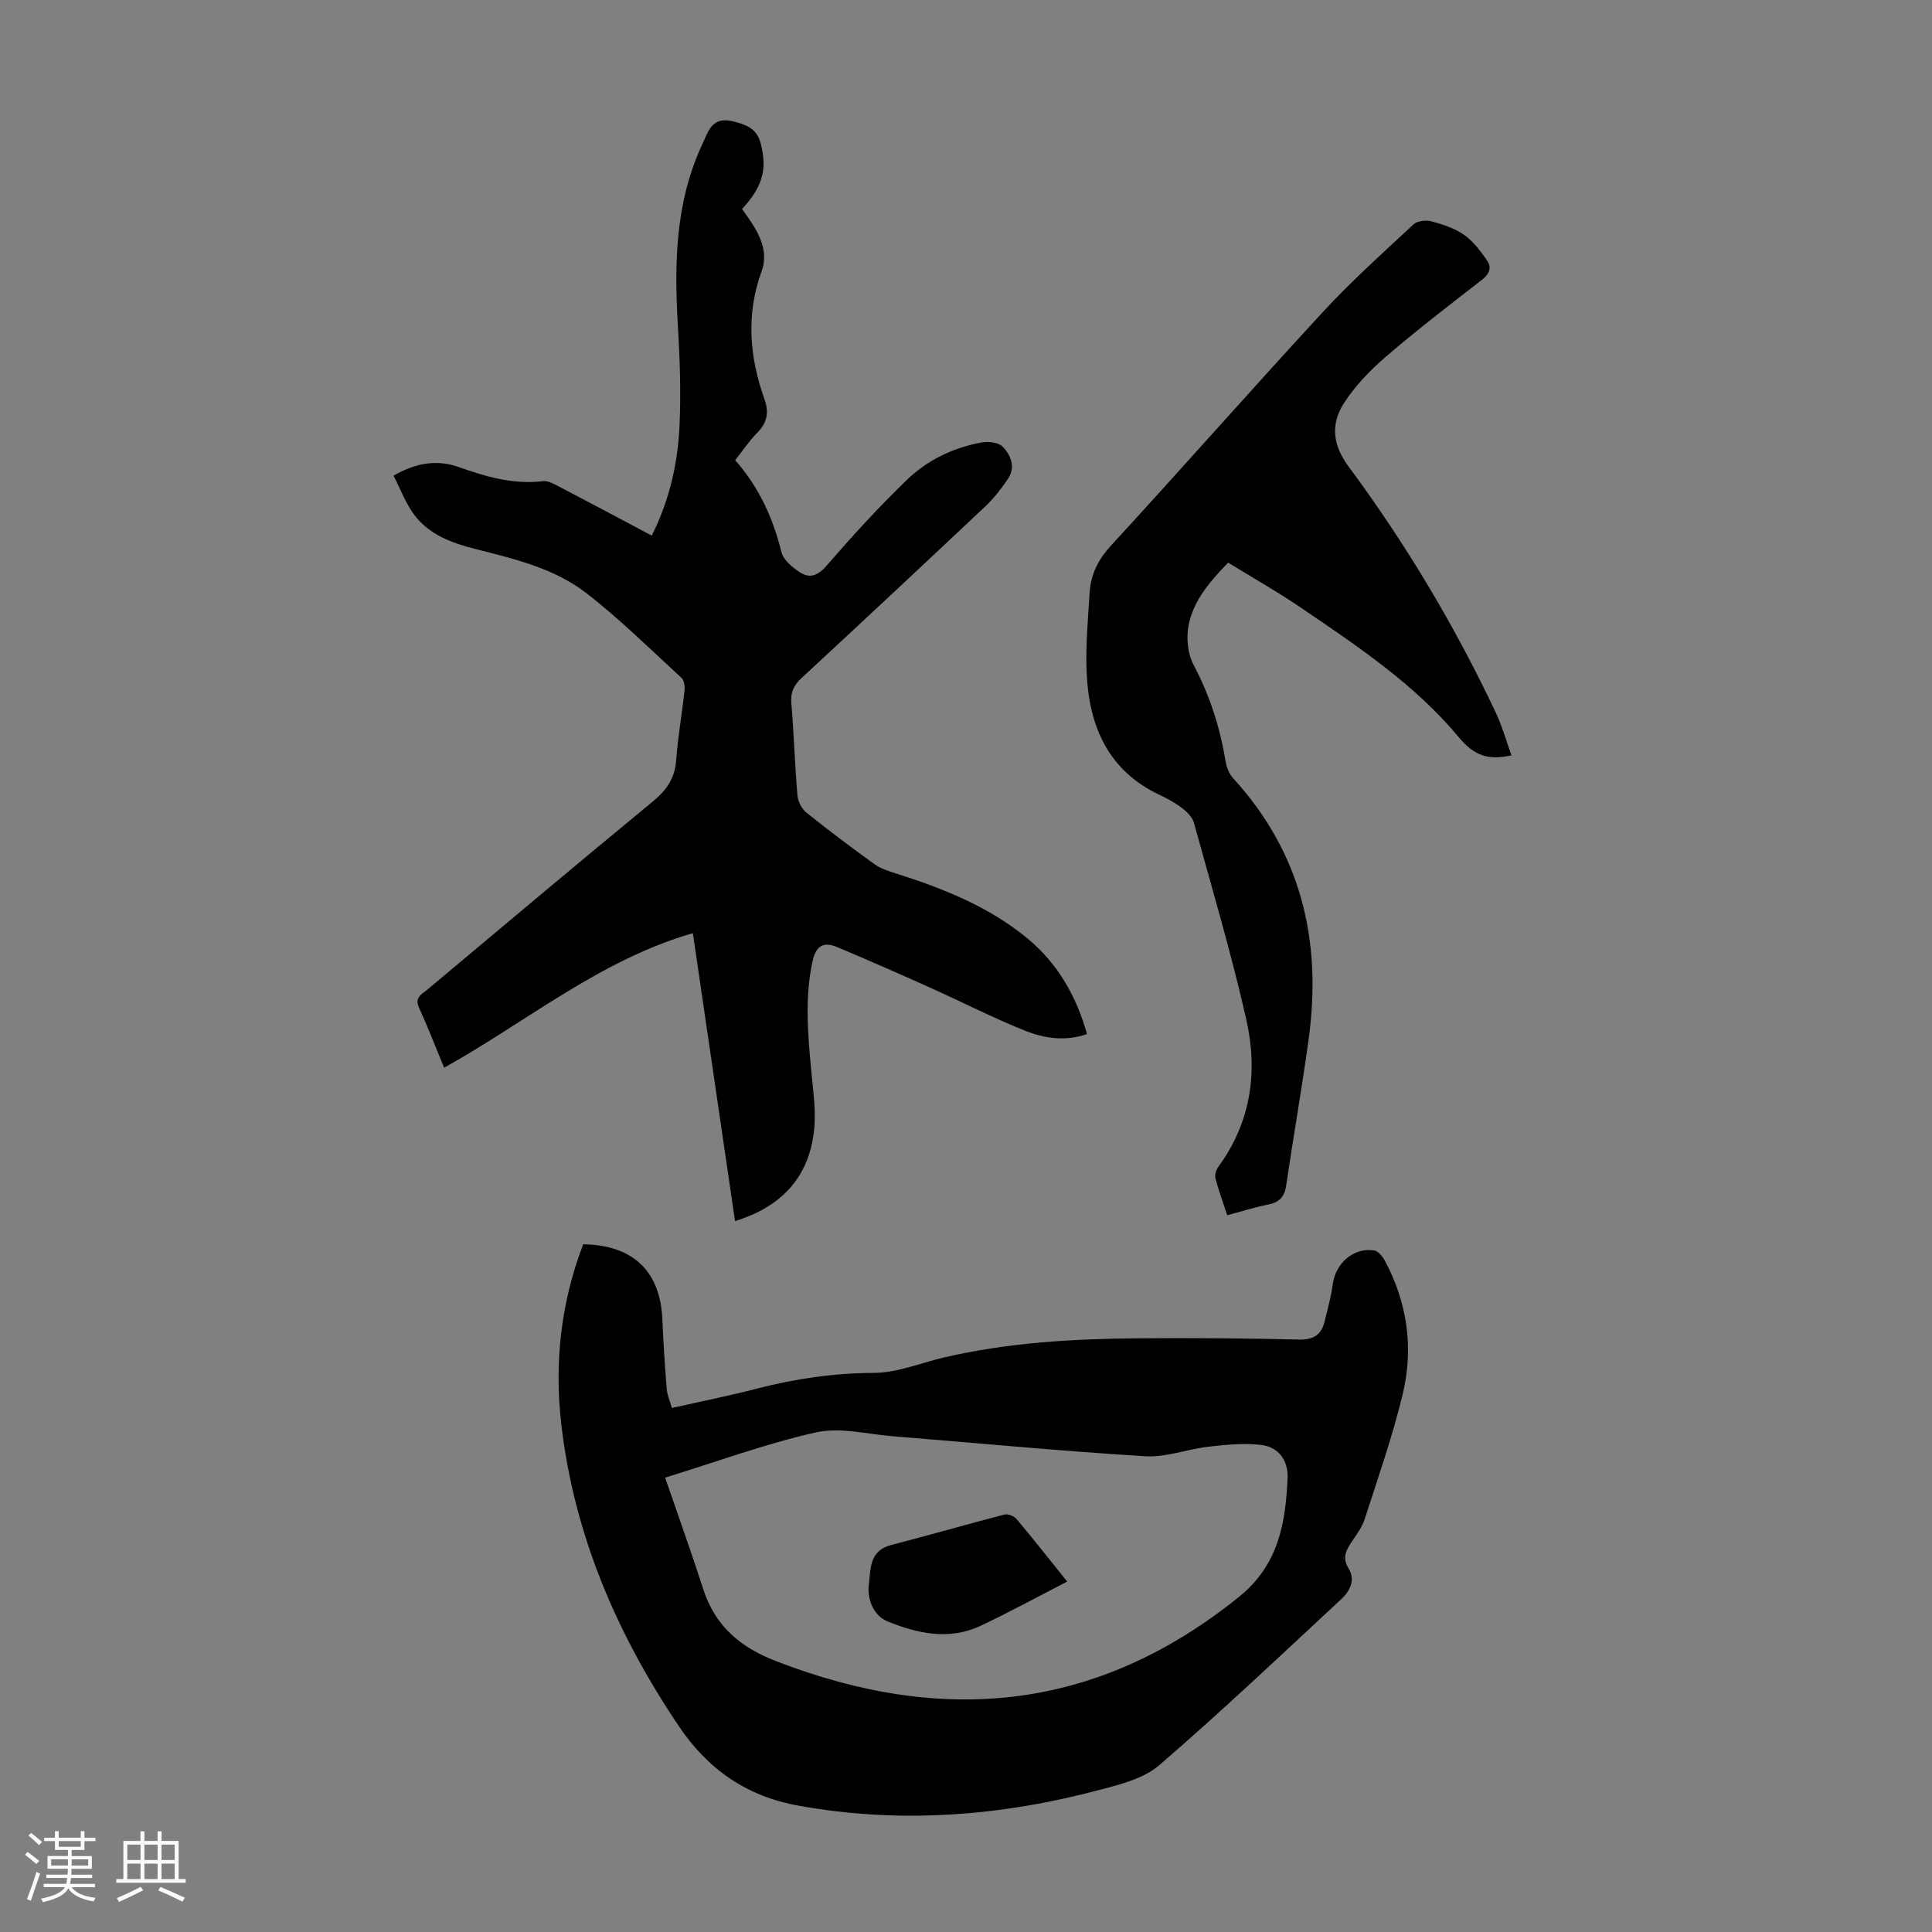
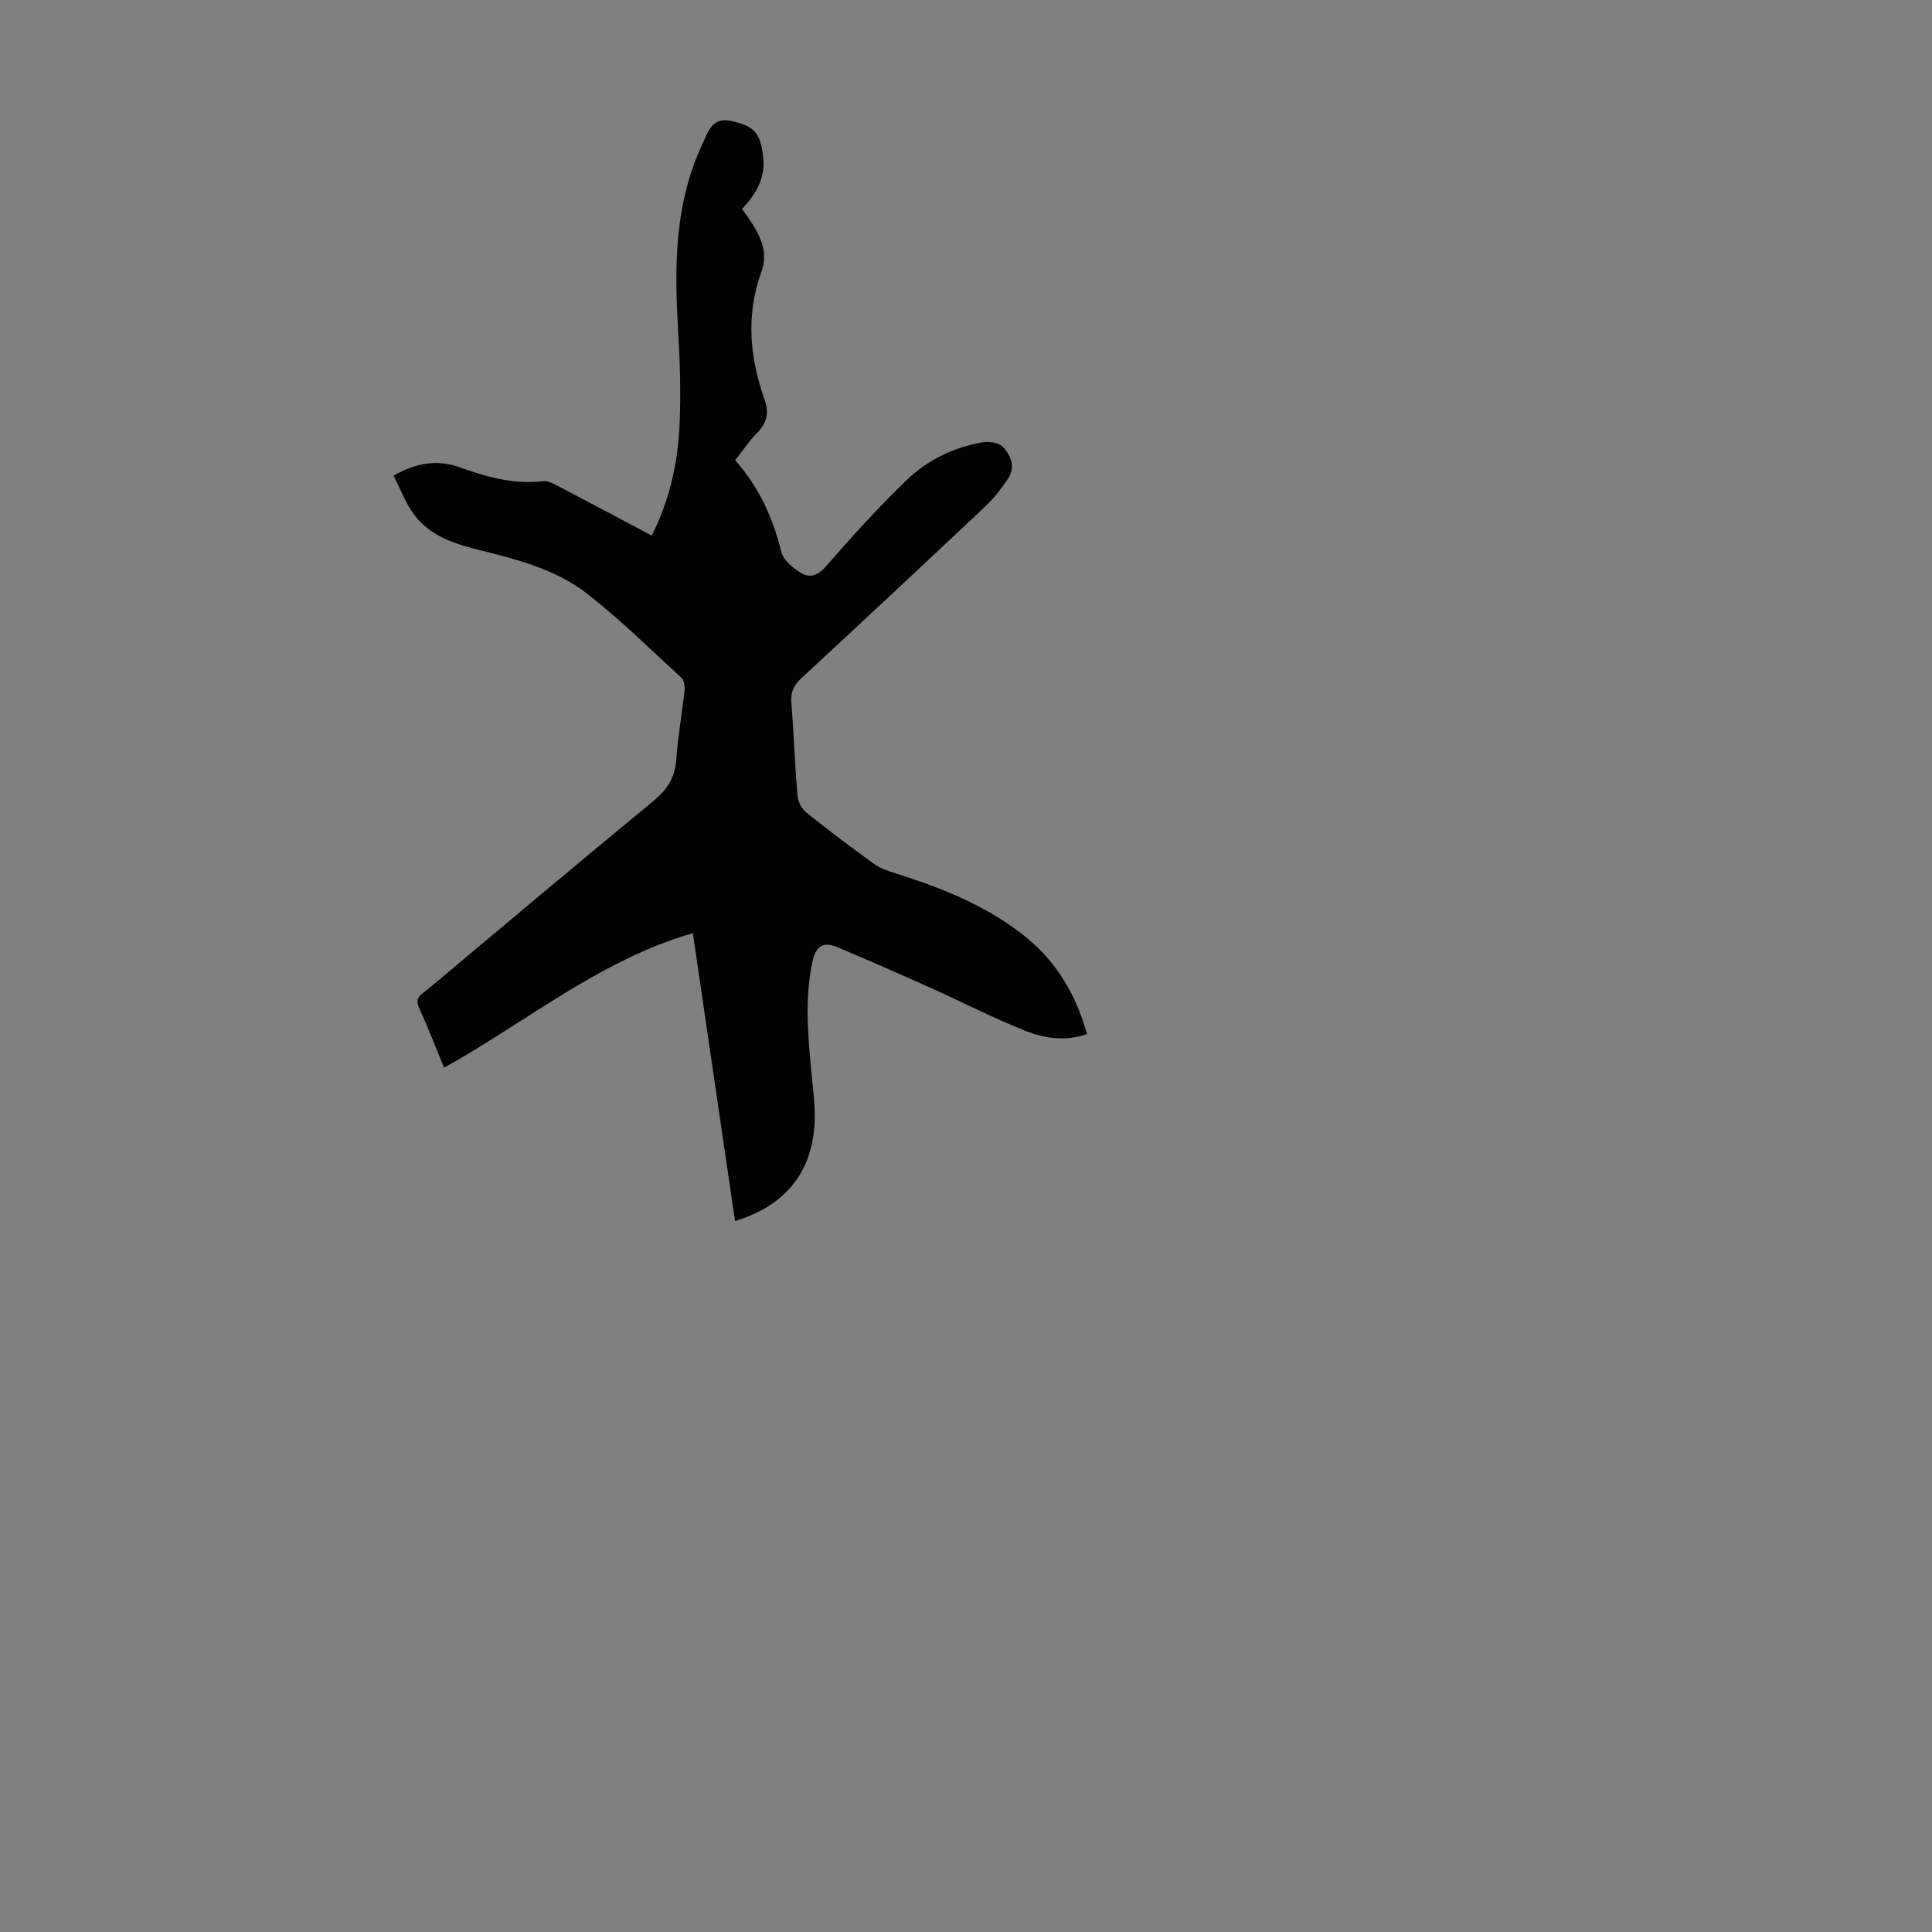
<svg xmlns="http://www.w3.org/2000/svg" enable-background="new 0 0 400 400" viewBox="0 0 400 400">
  <rect x="0" y="0" width="400" height="400" fill="#808080" stroke="none" />
-   <path d="m5.17 384 .55-.58c.85.61 1.65 1.24 2.4 1.87l-.59.64c-.83-.73-1.62-1.38-2.36-1.93m1.22 9.53-.82-.34c.71-1.76 1.37-3.64 1.98-5.63.24.13.5.25.76.36-.6 1.67-1.24 3.54-1.92 5.61m-.5-13.5.57-.54c.56.44 1.31 1.06 2.26 1.87l-.64.64c-.68-.66-1.41-1.32-2.19-1.97m3.25.46h2.24v-1.36h.77v1.36h4.57v-1.36h.76v1.36h2.28v.69h-2.28v1.84h-2.64v1.26h4.18v2.64h-4.21c0 .45-.02.86-.05 1.21h4.32v.69h-4.38c-.04.34-.1.75-.19 1.22h5.15v.69h-4.82c.87 1.19 2.51 1.92 4.93 2.19-.17.31-.3.57-.37.76-2.77-.49-4.52-1.41-5.26-2.76-.56 1.26-2.3 2.23-5.24 2.9-.12-.24-.26-.48-.43-.72 2.73-.55 4.38-1.34 4.96-2.38h-4.38v-.69h4.65c.1-.38.17-.79.21-1.22h-4.32v-.69h4.4c.03-.34.05-.75.05-1.21h-4.2v-2.64h4.23v-1.26h-2.69v-1.84h-2.24zm1.46 4.46v1.29h3.45c.01-.4.02-.57.01-.53v-.32-.45h-3.46zm1.55-2.59h4.57v-1.19h-4.57zm6.11 2.59h-3.42v.77c-.01.19-.01.37-.02.53h3.44z" fill="#fafafc" />
-   <path d="m32.63 379.16h.82v1.98h3.54v7.89h1.46v.78h-14.37v-.78h1.46v-7.89h3.54v-1.98h.82v1.98h2.73zm-3.49 11.48.5.73c-1.61.82-3.28 1.63-5 2.41-.13-.27-.28-.55-.44-.82 1.75-.72 3.4-1.49 4.94-2.32m-2.78-5.55h2.73v-3.18h-2.73zm0 3.95h2.73v-3.2h-2.73zm3.54-3.95h2.73v-3.18h-2.73zm0 3.95h2.73v-3.2h-2.73zm7.89 4.68c-1.84-.92-3.51-1.7-5.02-2.32l.45-.73c1.89.8 3.57 1.55 5.04 2.23zm-1.62-11.81h-2.73v3.18h2.73zm-2.73 7.13h2.73v-3.2h-2.73z" fill="#fafafc" />
  <g fill="#010101">
    <path d="m225.05 214.09c-4.52 1.58-8.89.89-12.89-.72-6.62-2.65-12.99-5.93-19.5-8.85-6.41-2.88-12.84-5.71-19.32-8.43-2.79-1.17-4.4-.35-5.12 2.96-1.67 7.71-.93 15.36-.22 23.05.34 3.67.89 7.38.62 11.02-.75 10.02-6.32 16.59-16.44 19.69-2.92-19.92-5.83-39.79-8.73-59.61-19.28 5.58-34.4 18.34-51.5 27.86-1.74-4.2-3.34-8.37-5.2-12.43-.99-2.16.61-2.8 1.73-3.74 15.53-13.01 31.03-26.07 46.67-38.94 2.86-2.35 4.58-4.81 4.85-8.58.34-4.79 1.2-9.54 1.72-14.33.1-.88-.05-2.16-.61-2.68-6.51-5.97-12.81-12.23-19.79-17.61-6.63-5.12-14.87-7.05-22.91-9.09-4.84-1.23-9.54-2.94-12.64-7.07-1.8-2.4-2.86-5.35-4.29-8.11 4.82-2.77 9.17-3.33 13.58-1.76 5.63 2.01 11.25 3.63 17.35 2.9 1.07-.13 2.33.6 3.39 1.15 6.33 3.3 12.62 6.66 19.14 10.12 3.69-7.36 5.39-14.97 5.75-22.79.31-6.8.07-13.65-.33-20.45-.77-12.96-.6-25.74 5.06-37.82 1.24-2.65 1.98-5.76 6.28-4.72 4.52 1.09 5.71 2.43 6.3 7.3.54 4.46-1.48 7.74-4.36 10.86.71 1.02 1.35 1.9 1.95 2.81 2.03 3.1 3.42 6.45 2.08 10.12-3.26 8.95-2.49 17.76.62 26.5.98 2.75.51 4.87-1.54 6.93-1.64 1.66-2.95 3.64-4.54 5.65 4.88 5.52 7.83 11.92 9.57 19.01.41 1.65 2.3 3.22 3.88 4.23 1.94 1.24 3.63.72 5.4-1.32 5.34-6.15 10.84-12.2 16.7-17.85 4.22-4.07 9.55-6.66 15.4-7.73 1.41-.26 3.51-.07 4.39.82 1.74 1.76 2.78 4.26 1.12 6.72-1.36 2.02-2.89 4-4.66 5.67-12.63 11.9-25.31 23.75-38.04 35.53-1.62 1.5-2.32 2.95-2.13 5.2.53 6.36.72 12.74 1.26 19.1.1 1.24.86 2.77 1.81 3.54 4.62 3.71 9.36 7.28 14.18 10.74 1.31.94 2.99 1.45 4.56 1.95 9.75 3.1 19.19 6.87 27.17 13.48 6.19 5.16 10.03 11.86 12.23 19.72z" />
-     <path d="m120.75 257.61c10.36.16 15.98 5.62 16.39 15.62.2 4.8.52 9.59.9 14.38.09 1.18.62 2.33 1.07 3.9 6.03-1.36 11.92-2.54 17.72-4.04 7.94-2.05 15.9-3.19 24.16-3.23 4.78-.03 9.55-2.04 14.33-3.16 13.26-3.11 26.76-3.89 40.31-4 11.08-.09 22.16-.01 33.24.26 2.99.07 4.66-.89 5.35-3.67.64-2.59 1.37-5.18 1.72-7.81.57-4.34 4.36-7.66 8.59-6.96.83.14 1.71 1.24 2.18 2.1 4.69 8.74 6 18.13 3.7 27.66-2.11 8.77-5.11 17.32-7.89 25.92-.57 1.75-1.79 3.32-2.83 4.89-1.11 1.68-1.77 3.18-.5 5.21 1.5 2.39.32 4.71-1.43 6.34-12.46 11.59-24.83 23.29-37.7 34.41-3.19 2.76-7.98 3.98-12.25 5.11-20.56 5.48-41.35 7.11-62.46 3.31-10.76-1.94-18.75-7.46-24.85-16.53-12.82-19.06-21.67-39.64-24.3-62.53-1.46-12.67-.06-25.2 4.55-37.18zm16.96 48.32c2.74 7.99 5.43 15.44 7.85 22.98 2.47 7.7 7.58 12.09 15.14 15.02 34.47 13.34 66.34 10.42 95.75-13.26 8.27-6.66 9.7-15.25 10.13-24.61.17-3.67-1.86-6.49-5.52-6.91-3.55-.41-7.24-.04-10.82.37-4.42.5-8.84 2.25-13.17 1.98-17.4-1.07-34.76-2.73-52.14-4.13-5.34-.43-10.97-1.93-15.99-.81-10.41 2.33-20.51 6.07-31.23 9.37z" />
-     <path d="m312.93 156.38c-4.85 1.13-7.81-.03-10.84-3.67-9.17-11.05-21.09-18.96-32.85-26.96-4.79-3.26-9.85-6.12-14.97-9.26-3.8 3.92-7.13 7.81-8.16 12.83-.54 2.63-.24 5.98 1 8.31 3.35 6.33 5.48 12.93 6.62 19.94.2 1.25.75 2.65 1.59 3.57 14.07 15.4 18.4 33.63 15.64 53.86-1.39 10.19-3.18 20.32-4.68 30.49-.34 2.33-1.44 3.45-3.72 3.9-2.72.54-5.39 1.39-8.48 2.21-.86-2.62-1.77-5.09-2.43-7.63-.19-.71.14-1.78.6-2.41 6.76-9.22 8.21-19.67 5.8-30.38-3.09-13.73-7.12-27.25-10.86-40.83-.31-1.13-1.37-2.2-2.35-2.96-1.4-1.09-2.99-1.98-4.61-2.74-10.88-5.08-14.81-14.4-15.26-25.57-.22-5.46.29-10.95.63-16.42.24-3.77 1.77-6.83 4.46-9.75 14.7-15.98 29.04-32.29 43.77-48.25 5.91-6.41 12.43-12.26 18.82-18.21.79-.73 2.59-.93 3.72-.63 2.35.64 4.81 1.44 6.77 2.82 1.9 1.34 3.41 3.37 4.76 5.32.97 1.42.49 2.76-1.06 3.96-6.73 5.21-13.48 10.4-19.92 15.94-3.26 2.81-6.38 6.04-8.69 9.64-2.72 4.23-2.37 8.56.93 13.02 11.88 16.03 22.09 33.11 30.6 51.18 1.26 2.71 2.07 5.63 3.17 8.68z" />
-     <path d="m220.95 327.45c-6.25 3.21-12.03 6.38-17.99 9.18-6.46 3.03-13.06 1.57-19.19-.93-2.66-1.08-4.29-4.23-3.89-7.62.4-3.36.1-7.03 4.62-8.2 7.86-2.03 15.65-4.29 23.51-6.32.72-.18 1.97.36 2.48.97 3.52 4.18 6.89 8.48 10.46 12.92z" />
  </g>
</svg>